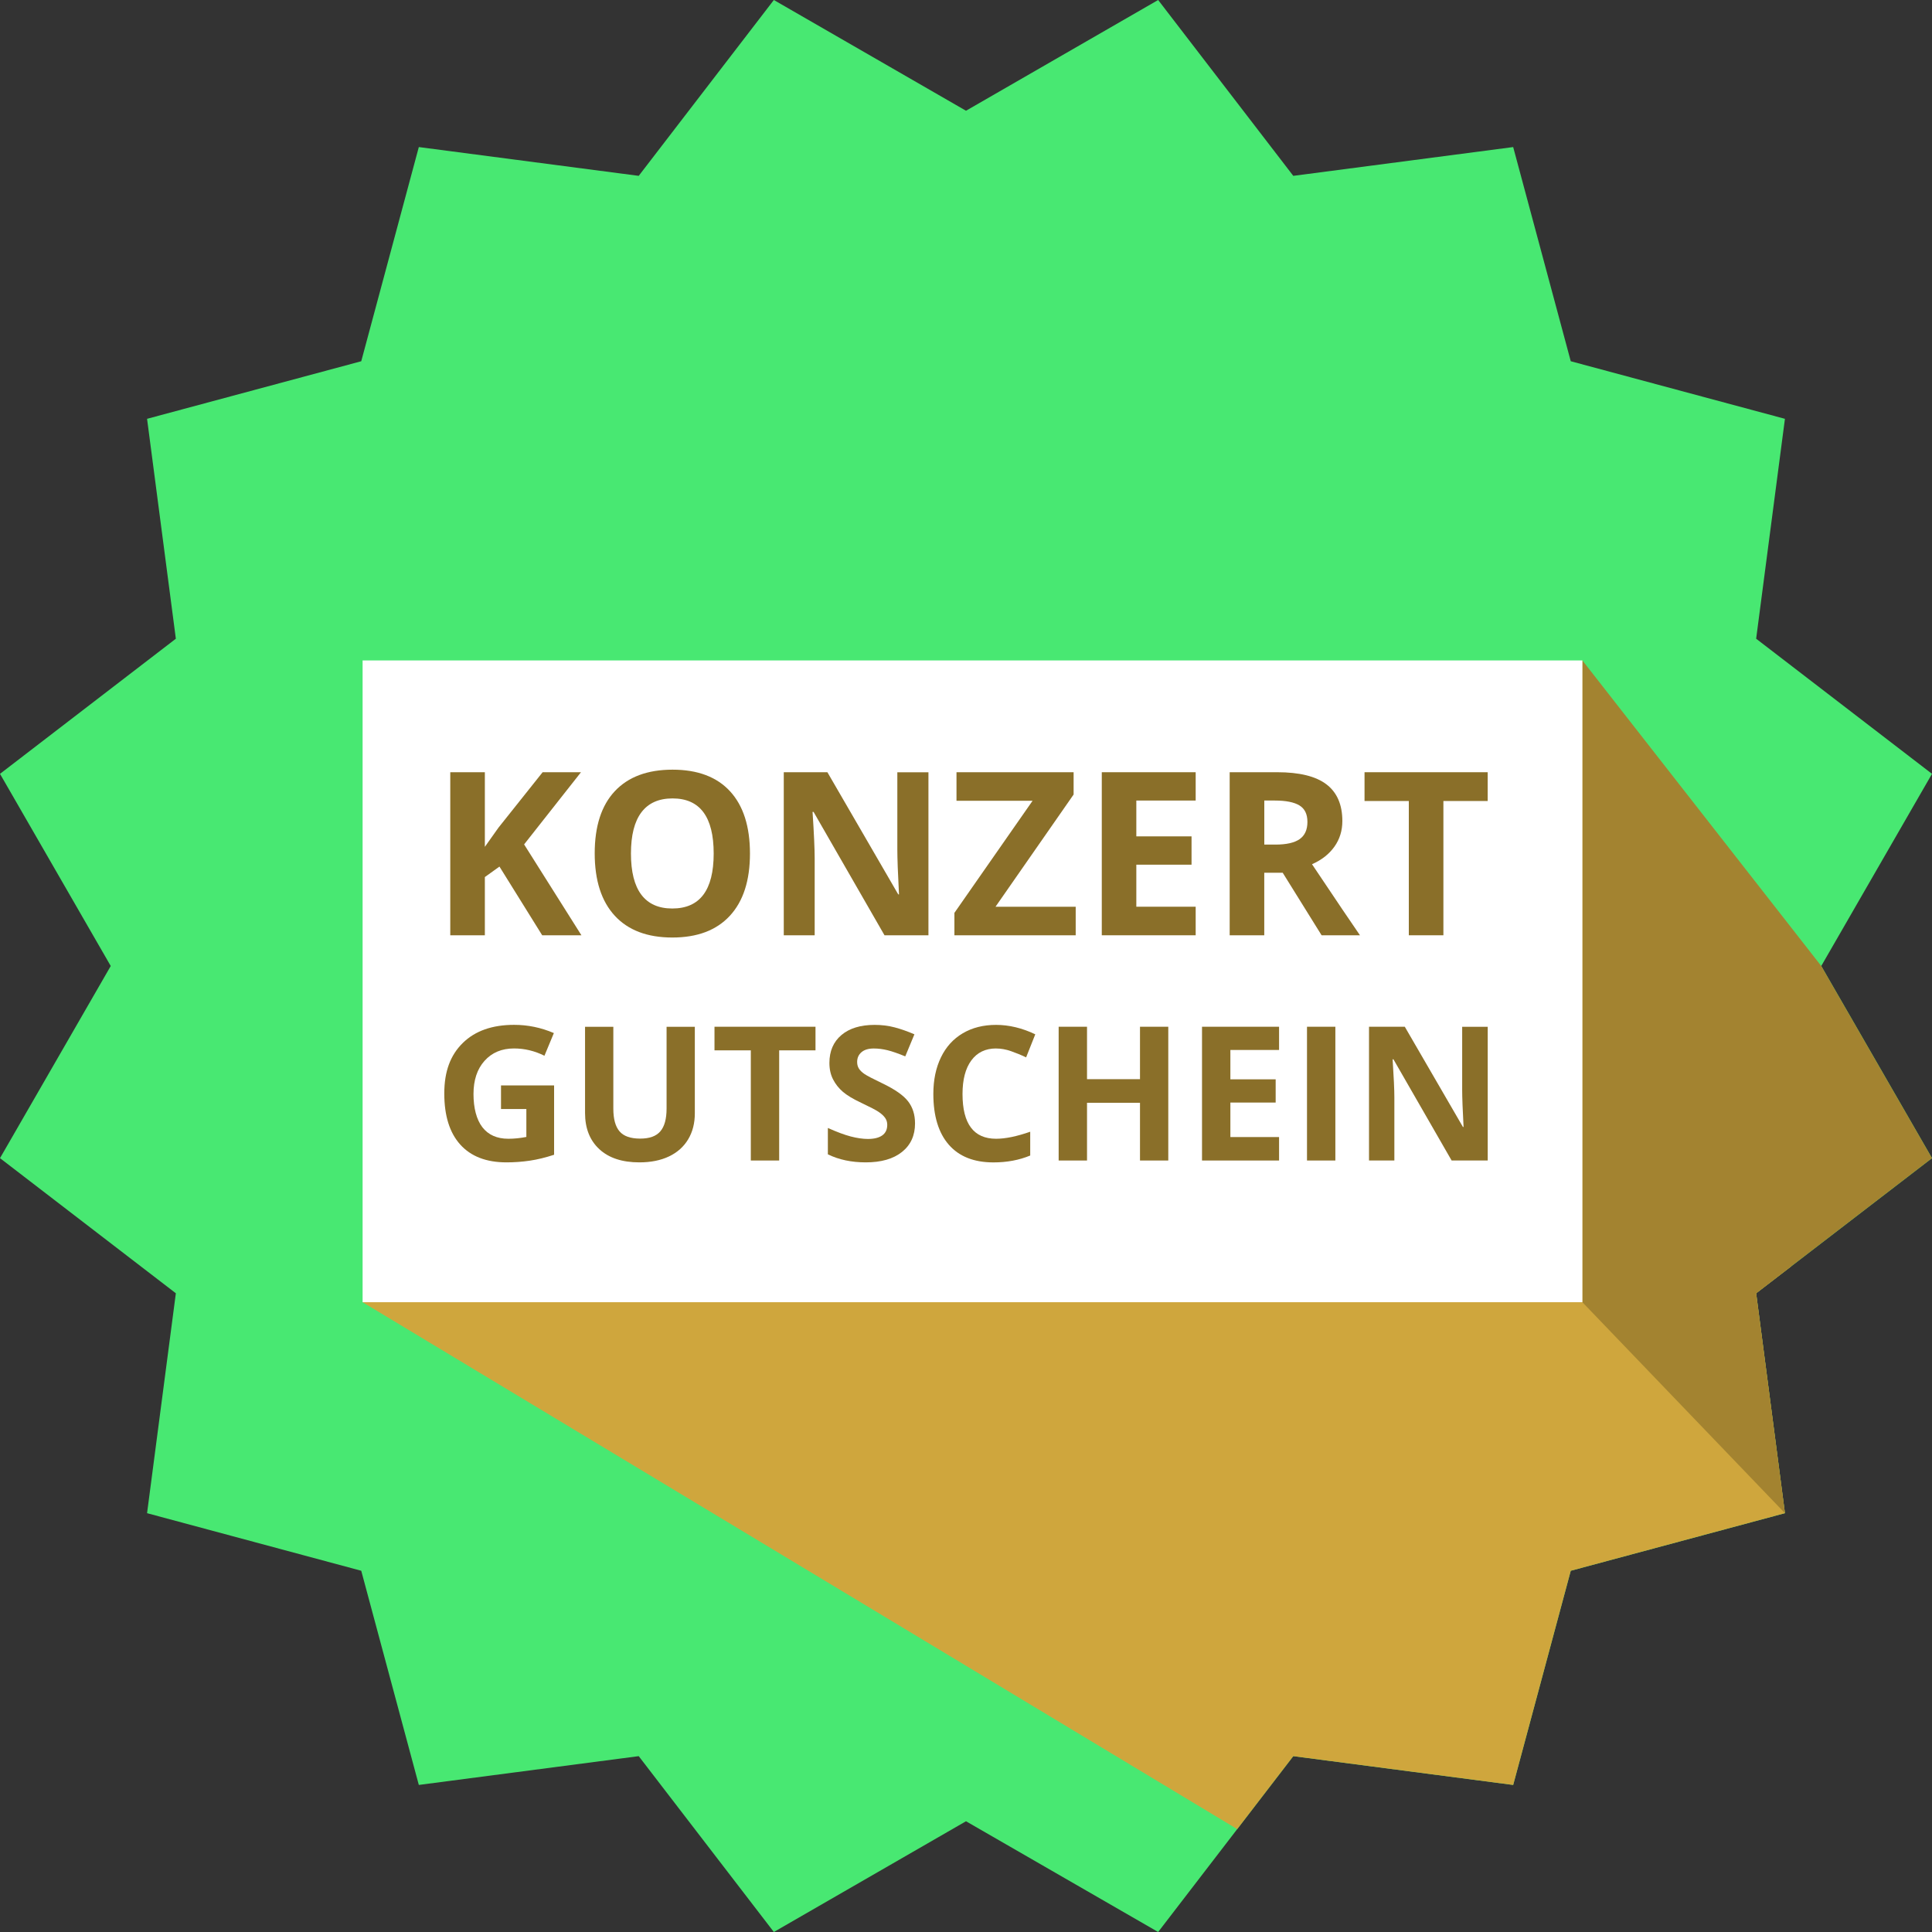
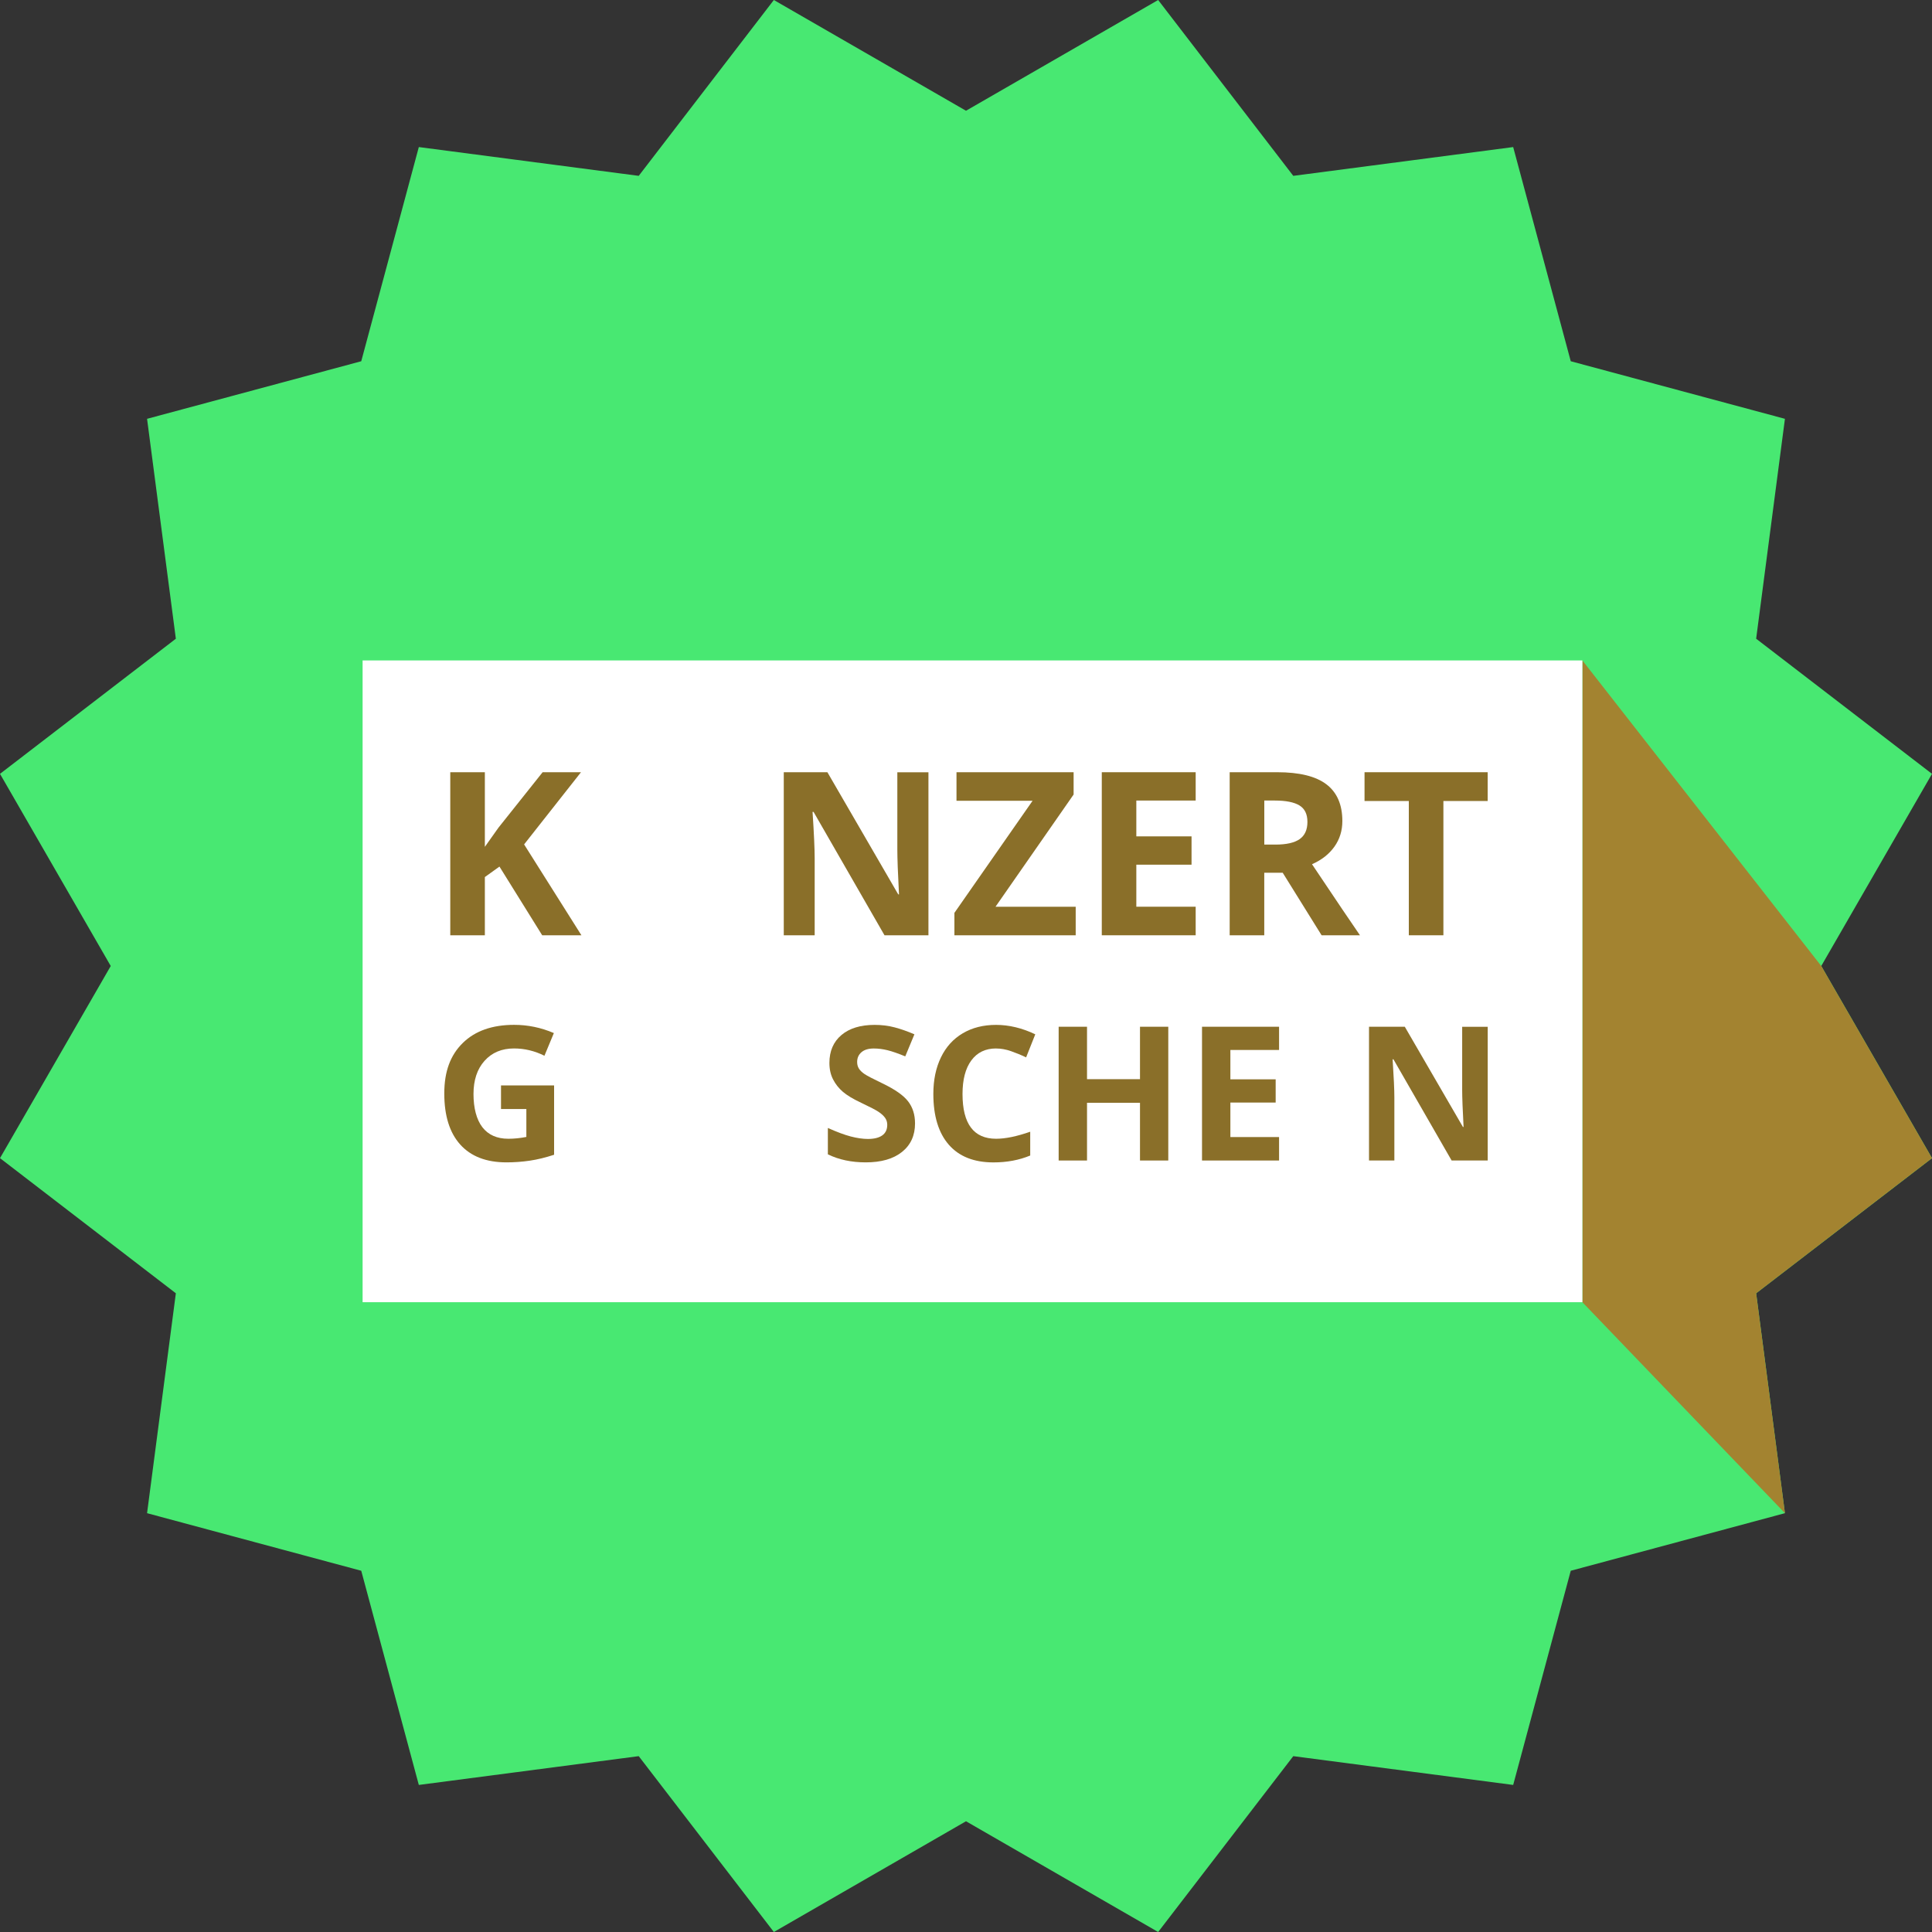
<svg xmlns="http://www.w3.org/2000/svg" id="Ebene_1" data-name="Ebene 1" width="500" height="500" viewBox="0 0 500 500">
  <rect x="0" y="0" width="500" height="500" fill="#333333" stroke="none" />
  <defs>
    <style>
      .cls-1 {
        clip-path: url(#clippath);
      }

      .cls-2 {
        fill: none;
      }

      .cls-2, .cls-3, .cls-4, .cls-5, .cls-6, .cls-7 {
        stroke-width: 0px;
      }

      .cls-3 {
        fill: #cfa63d;
      }

      .cls-4 {
        fill: #a38330;
      }

      .cls-5 {
        fill: #48e872;
      }

      .cls-6 {
        fill: #fff;
      }

      .cls-7 {
        fill: #8a6f29;
      }
    </style>
    <clipPath id="clippath">
      <polygon class="cls-2" points="250 28.66 299.73 0 334.7 45.51 391.61 38.06 406.51 93.49 461.94 108.39 454.49 165.3 500 200.27 471.34 250 500 299.73 454.49 334.7 461.94 391.61 406.51 406.51 391.61 461.94 334.7 454.49 299.73 500 250 471.34 200.27 500 165.3 454.49 108.39 461.94 93.49 406.51 38.06 391.61 45.51 334.7 0 299.73 28.66 250 0 200.27 45.51 165.3 38.06 108.39 93.49 93.49 108.39 38.06 165.3 45.51 200.27 0 250 28.66" />
    </clipPath>
  </defs>
  <g class="cls-1">
    <polygon class="cls-5" points="500 499.99 0 500 0 0 500 0 500 499.99" />
-     <polygon class="cls-3" points="93.84 337.01 355.19 494.47 485.32 391.15 409.52 170.92 93.84 337.01" />
    <polygon class="cls-4" points="409.52 337.01 461.94 391.61 500 299.73 471.34 250 409.52 170.92 409.52 337.01" />
  </g>
  <polygon class="cls-6" points="93.84 170.92 93.84 263.18 93.84 270.79 93.84 337.01 409.52 337.01 409.52 270.79 409.52 263.18 409.52 170.92 93.84 170.92" />
  <g>
    <g>
      <path class="cls-7" d="M150.48,242.05h-10.16l-11.06-17.78-3.78,2.71v15.07h-8.95v-42.2h8.95v19.31l3.52-4.96,11.43-14.35h9.93l-14.72,18.68,14.84,23.53Z" />
-       <path class="cls-7" d="M194.09,220.89c0,6.99-1.73,12.35-5.2,16.11s-8.43,5.63-14.89,5.63-11.43-1.88-14.89-5.63-5.2-9.14-5.2-16.16,1.74-12.39,5.21-16.09c3.47-3.7,8.45-5.56,14.94-5.56s11.45,1.87,14.88,5.6,5.15,9.1,5.15,16.11ZM163.29,220.89c0,4.71.89,8.27,2.68,10.65s4.46,3.58,8.02,3.58c7.14,0,10.71-4.74,10.71-14.23s-3.55-14.26-10.65-14.26c-3.56,0-6.24,1.2-8.05,3.59-1.81,2.4-2.71,5.95-2.71,10.67Z" />
      <path class="cls-7" d="M240.28,242.05h-11.37l-18.36-31.93h-.26c.37,5.64.55,9.66.55,12.07v19.86h-8v-42.2h11.29l18.33,31.61h.2c-.29-5.48-.43-9.36-.43-11.63v-19.97h8.05v42.2Z" />
      <path class="cls-7" d="M278.41,242.05h-31.41v-5.8l20.23-29.01h-19.69v-7.39h30.31v5.77l-20.21,29.04h20.75v7.39Z" />
      <path class="cls-7" d="M309.44,242.05h-24.3v-42.2h24.3v7.33h-15.36v9.27h14.29v7.33h-14.29v10.88h15.36v7.39Z" />
      <path class="cls-7" d="M327.19,225.86v16.19h-8.95v-42.2h12.3c5.73,0,9.98,1.04,12.73,3.13s4.13,5.26,4.13,9.51c0,2.48-.68,4.69-2.05,6.62s-3.3,3.45-5.8,4.55c6.35,9.49,10.49,15.62,12.41,18.39h-9.93l-10.07-16.19h-4.76ZM327.19,218.58h2.89c2.83,0,4.92-.47,6.26-1.41s2.02-2.42,2.02-4.45-.69-3.43-2.06-4.27-3.51-1.27-6.39-1.27h-2.71v11.4Z" />
      <path class="cls-7" d="M373.55,242.05h-8.95v-34.75h-11.46v-7.45h31.87v7.45h-11.46v34.75Z" />
    </g>
    <g>
      <path class="cls-7" d="M129.67,280.9h13.73v17.95c-2.23.73-4.32,1.24-6.29,1.53s-3.97.44-6.03.44c-5.22,0-9.21-1.54-11.97-4.61s-4.13-7.48-4.13-13.22,1.6-9.94,4.79-13.07,7.63-4.69,13.29-4.69c3.55,0,6.98.71,10.28,2.13l-2.44,5.87c-2.53-1.26-5.15-1.89-7.88-1.89-3.17,0-5.71,1.07-7.62,3.2s-2.86,5-2.86,8.59.77,6.63,2.31,8.61,3.78,2.97,6.71,2.97c1.53,0,3.09-.16,4.66-.47v-7.22h-6.56v-6.11Z" />
-       <path class="cls-7" d="M179.82,265.73v22.4c0,2.56-.57,4.8-1.72,6.72s-2.8,3.4-4.96,4.43-4.72,1.54-7.67,1.54c-4.45,0-7.91-1.14-10.37-3.42s-3.69-5.4-3.69-9.36v-22.3h7.32v21.19c0,2.67.54,4.62,1.61,5.87s2.85,1.87,5.33,1.87,4.14-.63,5.22-1.88,1.62-3.22,1.62-5.91v-21.14h7.32Z" />
-       <path class="cls-7" d="M201.65,300.34h-7.34v-28.51h-9.4v-6.11h26.14v6.11h-9.4v28.51Z" />
      <path class="cls-7" d="M236.81,290.73c0,3.13-1.12,5.59-3.37,7.39s-5.38,2.7-9.39,2.7c-3.69,0-6.96-.69-9.8-2.08v-6.82c2.34,1.04,4.31,1.78,5.93,2.2s3.1.64,4.44.64c1.61,0,2.85-.31,3.71-.92s1.29-1.53,1.29-2.75c0-.68-.19-1.28-.57-1.81s-.94-1.04-1.67-1.53-2.23-1.27-4.49-2.34c-2.12-.99-3.7-1.95-4.76-2.86s-1.9-1.98-2.53-3.2-.95-2.64-.95-4.26c0-3.06,1.04-5.47,3.11-7.22s4.94-2.63,8.61-2.63c1.8,0,3.52.21,5.15.64s3.34,1.03,5.13,1.8l-2.37,5.71c-1.85-.76-3.37-1.29-4.58-1.59s-2.4-.45-3.56-.45c-1.39,0-2.45.32-3.2.97s-1.11,1.49-1.11,2.53c0,.65.15,1.21.45,1.69s.78.95,1.43,1.4,2.21,1.26,4.65,2.43c3.24,1.55,5.45,3.1,6.65,4.65s1.8,3.46,1.8,5.72Z" />
      <path class="cls-7" d="M257.79,271.34c-2.76,0-4.9,1.04-6.42,3.11s-2.27,4.97-2.27,8.68c0,7.72,2.9,11.58,8.69,11.58,2.43,0,5.37-.61,8.83-1.82v6.16c-2.84,1.18-6.01,1.78-9.52,1.78-5.04,0-8.89-1.53-11.55-4.58s-4-7.44-4-13.15c0-3.6.66-6.75,1.97-9.46s3.19-4.78,5.65-6.23,5.33-2.17,8.63-2.17,6.74.81,10.13,2.44l-2.37,5.97c-1.29-.62-2.6-1.15-3.91-1.61s-2.6-.69-3.86-.69Z" />
      <path class="cls-7" d="M302.35,300.34h-7.32v-14.94h-13.71v14.94h-7.34v-34.62h7.34v13.57h13.71v-13.57h7.32v34.62Z" />
      <path class="cls-7" d="M331.02,300.34h-19.94v-34.62h19.94v6.01h-12.6v7.6h11.72v6.01h-11.72v8.93h12.6v6.06Z" />
-       <path class="cls-7" d="M338.25,300.34v-34.62h7.34v34.62h-7.34Z" />
      <path class="cls-7" d="M385.01,300.34h-9.33l-15.06-26.19h-.21c.3,4.62.45,7.92.45,9.9v16.29h-6.56v-34.62h9.26l15.04,25.93h.17c-.24-4.5-.36-7.68-.36-9.54v-16.38h6.61v34.62Z" />
    </g>
  </g>
</svg>